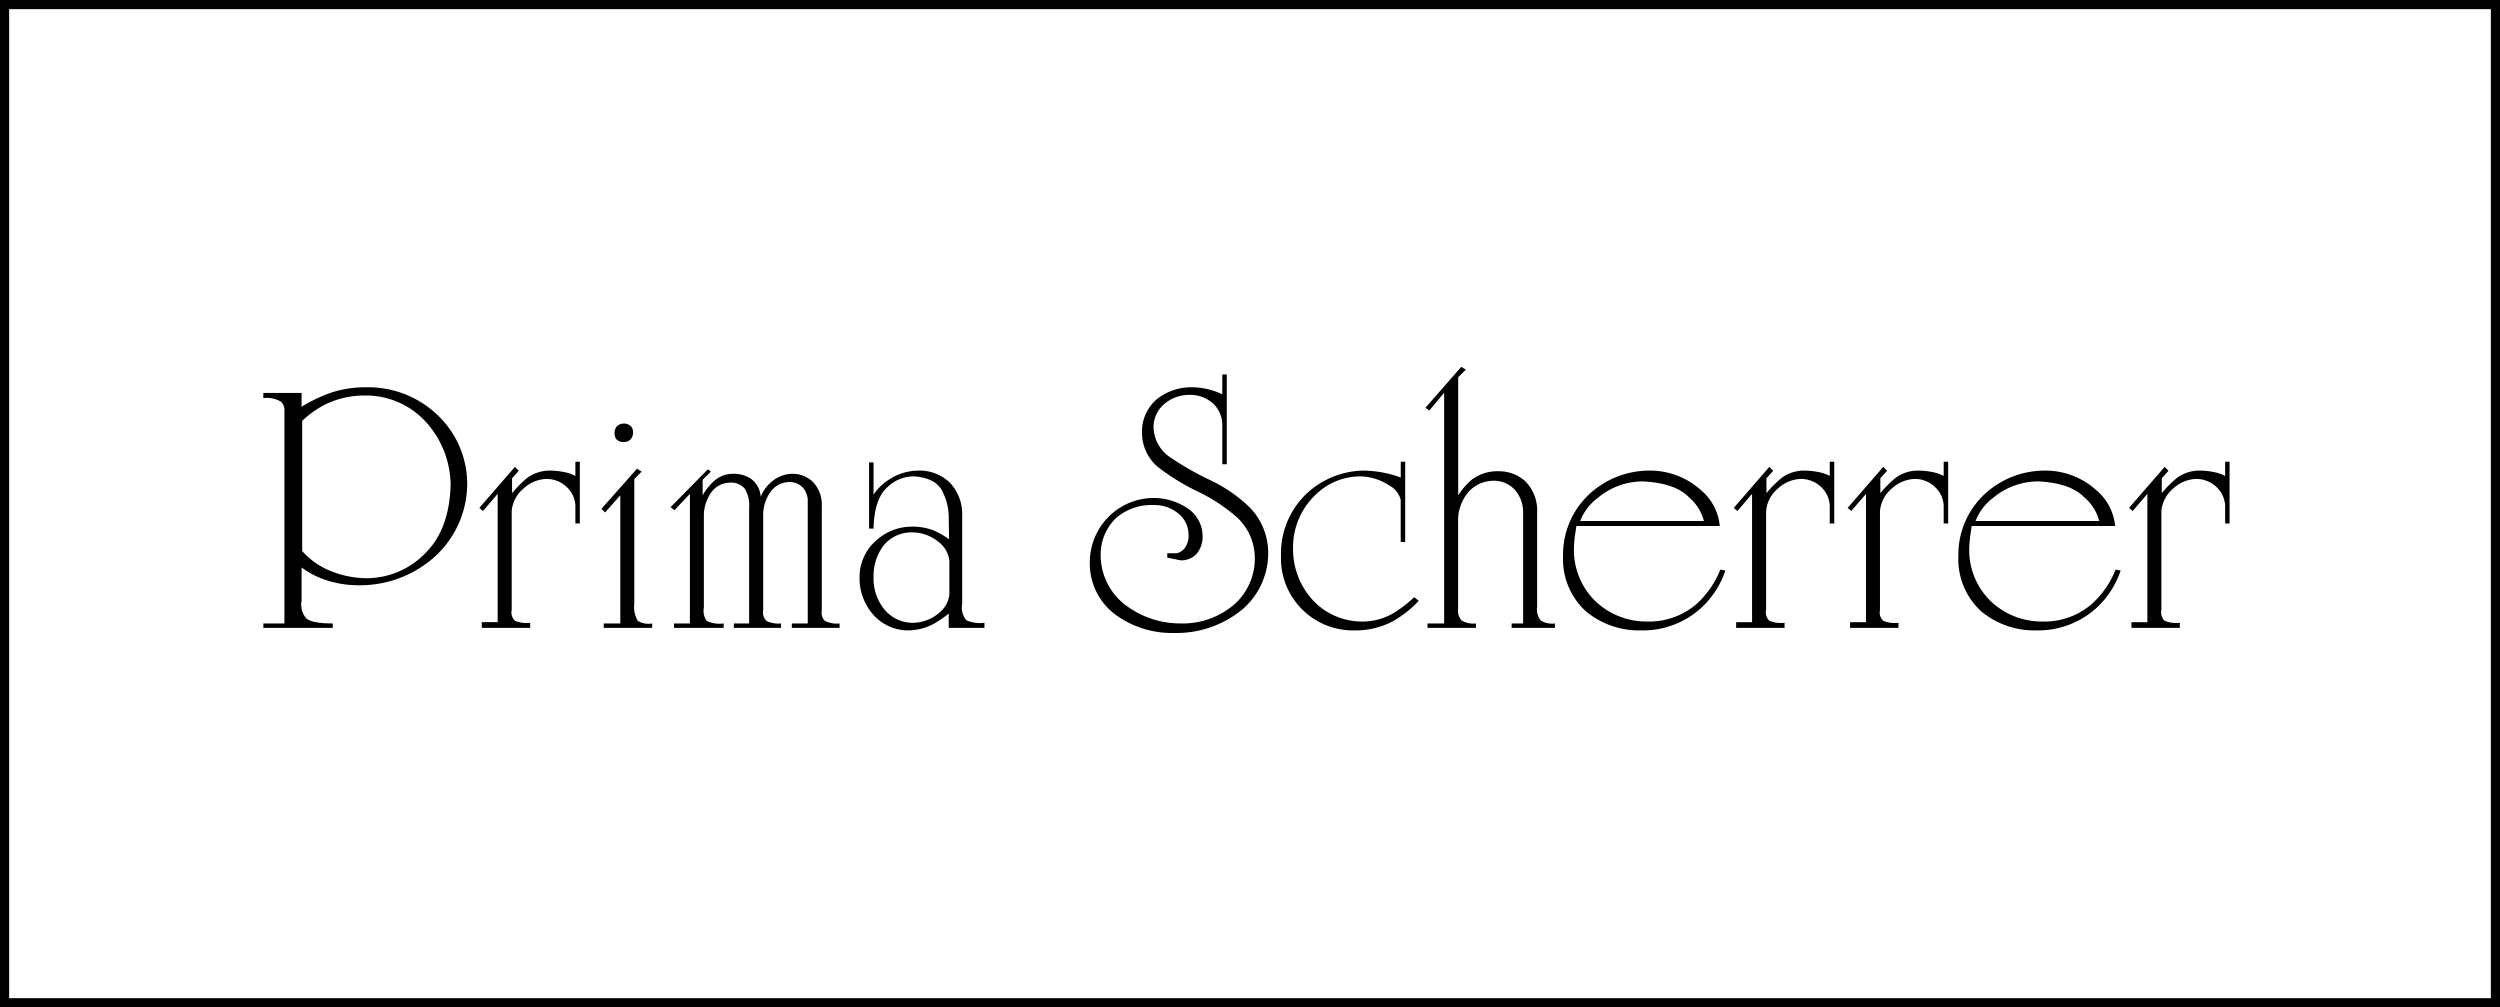
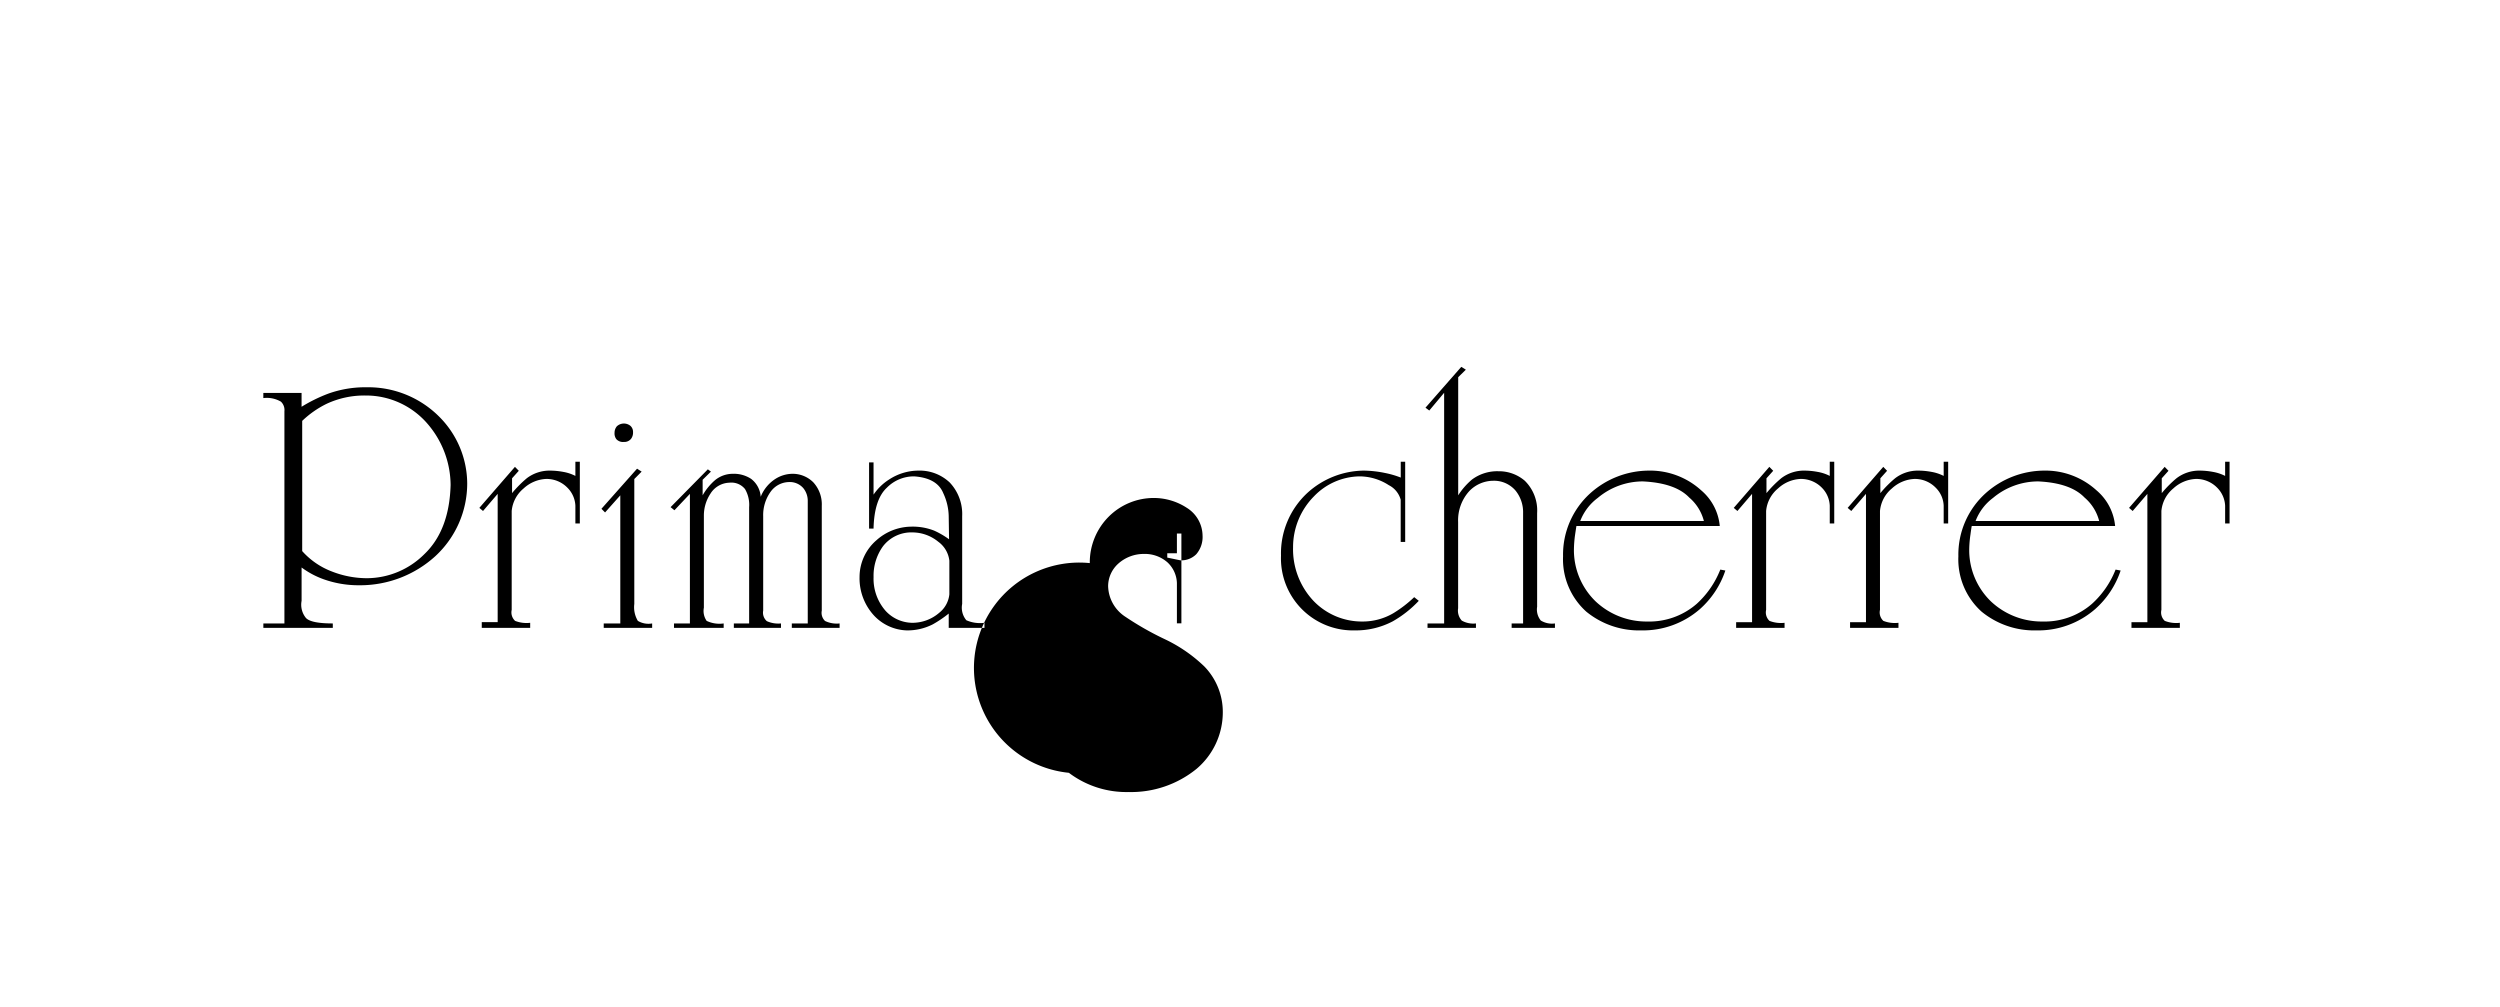
<svg xmlns="http://www.w3.org/2000/svg" id="menu_psc.svg" width="273" height="110" viewBox="0 0 273 110">
  <defs>
    <style>
      .cls-1 {
        fill: none;
        stroke: #000;
        stroke-width: 1px;
      }

      .cls-1, .cls-2 {
        fill-rule: evenodd;
      }
    </style>
  </defs>
-   <path id="長方形_1" data-name="長方形 1" class="cls-1" d="M396,1630H668v109H396V1630Z" transform="translate(-395.5 -1629.5)" />
-   <path id="_002_Prima_Scherrer" data-name="002_Prima Scherrer" class="cls-2" d="M424.256,1672.97v-0.56h4.176v1.51a16.924,16.924,0,0,1,2.931-1.44,11.97,11.97,0,0,1,4.2-.69,10.949,10.949,0,0,1,7.887,3.2,10.367,10.367,0,0,1,3.069,7.29,10.8,10.8,0,0,1-3.476,7.95,12.186,12.186,0,0,1-8.293,3.18,11.323,11.323,0,0,1-3.952-.67,9.263,9.263,0,0,1-2.364-1.27v3.64a2.288,2.288,0,0,0,.481,1.88c0.392,0.4,1.367.59,2.927,0.59v0.48h-7.584v-0.48h2.3v-23.17a1.25,1.25,0,0,0-.382-1.05A3.091,3.091,0,0,0,424.256,1672.97Zm4.244,2.49v14.22a8.284,8.284,0,0,0,3.225,2.22,10.536,10.536,0,0,0,3.836.74,8.925,8.925,0,0,0,6.272-2.62q2.736-2.61,2.874-7.56a10.34,10.34,0,0,0-2.528-6.69,8.857,8.857,0,0,0-6.775-3.08,9.715,9.715,0,0,0-4.247.91A10.594,10.594,0,0,0,428.5,1675.46Zm24.895,22.6h-5.286v-0.62h1.737v-14.01l-1.6,1.87-0.4-.34,3.886-4.48,0.42,0.43-0.735.82v1.62a12.517,12.517,0,0,1,1.614-1.63,4.108,4.108,0,0,1,2.532-.83,8.131,8.131,0,0,1,1.443.14,4.656,4.656,0,0,1,1.326.44v-1.55h0.486v6.74h-0.486v-1.94a2.946,2.946,0,0,0-.858-1.95,3.174,3.174,0,0,0-2.328-.97,3.878,3.878,0,0,0-2.469,1.04,3.628,3.628,0,0,0-1.3,2.46v10.8a1.263,1.263,0,0,0,.372,1.2,3.42,3.42,0,0,0,1.647.21v0.55Zm11.371-16.25v13.64a2.892,2.892,0,0,0,.388,1.85,2.257,2.257,0,0,0,1.561.28v0.48h-5.288v-0.48h1.81v-13.99l-1.664,1.87-0.395-.4,3.889-4.38,0.5,0.32Zm-2.157-5.04a1.094,1.094,0,0,1,.253-0.72,1.131,1.131,0,0,1,1.489-.04,0.89,0.89,0,0,1,.277.68,1.137,1.137,0,0,1-.21.72,0.938,0.938,0,0,1-.8.35,0.969,0.969,0,0,1-.817-0.31A1.02,1.02,0,0,1,462.609,1676.77Zm9.758,19.07a1.889,1.889,0,0,0,.3,1.46,3.236,3.236,0,0,0,1.858.28v0.48H469.1v-0.48h1.738v-14.15l-1.691,1.79-0.418-.34,4.068-4.13,0.337,0.25-0.906.89v1.7a6.312,6.312,0,0,1,1.324-1.63,3.047,3.047,0,0,1,1.922-.72,3.444,3.444,0,0,1,2.045.55,2.677,2.677,0,0,1,1.049,1.96,4.137,4.137,0,0,1,1.647-1.98,3.538,3.538,0,0,1,1.764-.53,3.18,3.18,0,0,1,2.333.93,3.539,3.539,0,0,1,.926,2.55v11.46a1.236,1.236,0,0,0,.356,1.13,2.933,2.933,0,0,0,1.59.27v0.48h-5.218v-0.48h1.741v-13.41a2.2,2.2,0,0,0-.482-1.36,1.947,1.947,0,0,0-1.561-.67,2.522,2.522,0,0,0-1.983,1.02,4.358,4.358,0,0,0-.841,2.71v10.31a1.222,1.222,0,0,0,.4,1.15,3.029,3.029,0,0,0,1.544.25v0.48h-5.148v-0.48h1.67v-12.7a3.416,3.416,0,0,0-.454-1.98,1.912,1.912,0,0,0-1.7-.69,2.52,2.52,0,0,0-2.078,1.21,4.326,4.326,0,0,0-.711,2.35v10.07Zm18.527-12.33a5.817,5.817,0,0,1,1.716-1.66,5.878,5.878,0,0,1,3.2-.96,4.782,4.782,0,0,1,3.4,1.3,5.007,5.007,0,0,1,1.359,3.68v9.58a2.134,2.134,0,0,0,.455,1.78,3.677,3.677,0,0,0,1.979.28v0.55H499.1v-1.56a12.318,12.318,0,0,1-1.743,1.18,6.1,6.1,0,0,1-2.838.66,5.112,5.112,0,0,1-3.545-1.59,6,6,0,0,1-1.611-4.24,5.3,5.3,0,0,1,1.85-4.02,5.783,5.783,0,0,1,3.78-1.48,6.376,6.376,0,0,1,2.53.44,9.105,9.105,0,0,1,1.614.94l-0.037-2.44a6.16,6.16,0,0,0-.593-2.59c-0.448-1.11-1.507-1.72-3.177-1.84a4.145,4.145,0,0,0-2.989,1.24c-0.914.85-1.4,2.34-1.45,4.46h-0.488v-7.23h0.488v3.52Zm0,9a5.321,5.321,0,0,0,1.3,3.68,4.019,4.019,0,0,0,2.9,1.32,4.481,4.481,0,0,0,2.988-1.11,2.948,2.948,0,0,0,1.088-2v-3.67a2.966,2.966,0,0,0-1.209-2.07,4.472,4.472,0,0,0-2.789-1.02,3.9,3.9,0,0,0-3.262,1.53A5.5,5.5,0,0,0,490.894,1692.51Zm23.611-1.52a7.078,7.078,0,0,1,2.086-5.09,6.955,6.955,0,0,1,4.907-2.02,6.59,6.59,0,0,1,3.595,1.07,3.624,3.624,0,0,1,1.726,3.02,2.88,2.88,0,0,1-.685,2.05,2.308,2.308,0,0,1-1.723.67l-1.446-.3v-0.47h1.053a1.762,1.762,0,0,0,.839-0.54,2.339,2.339,0,0,0,.43-1.56,2.948,2.948,0,0,0-1.084-2.22,4.086,4.086,0,0,0-2.7-.95,5.976,5.976,0,0,0-4.1,1.39,5.507,5.507,0,0,0-1.709,3.96,6.865,6.865,0,0,0,2.95,5.75,9.909,9.909,0,0,0,5.693,1.83,8.671,8.671,0,0,0,6-2.12,6.713,6.713,0,0,0,2.188-4.97,6.063,6.063,0,0,0-1.949-4.5,18.69,18.69,0,0,0-4.229-2.79,23.741,23.741,0,0,1-4.228-2.57,4.83,4.83,0,0,1-1.909-3.86,4.629,4.629,0,0,1,1.63-3.69,6.027,6.027,0,0,1,3.883-1.29,7.7,7.7,0,0,1,1.834.25,8.445,8.445,0,0,1,1.417.51v-2.16h0.49v9.81h-0.49v-4.4a3.217,3.217,0,0,0-1.031-2.26,3.72,3.72,0,0,0-2.558-.92,4.161,4.161,0,0,0-2.836,1.08,3.327,3.327,0,0,0-1.086,2.42,4.106,4.106,0,0,0,1.913,3.38,32.815,32.815,0,0,0,4.277,2.43,16.188,16.188,0,0,1,4.32,2.98,7.129,7.129,0,0,1,2.013,5.01,8.094,8.094,0,0,1-2.868,6.17,11.33,11.33,0,0,1-7.435,2.53,10.408,10.408,0,0,1-6.506-2.1A6.949,6.949,0,0,1,514.505,1690.99Zm34.442-11.07v8.76h-0.491v-4.61a2.514,2.514,0,0,0-1.3-1.59,5.912,5.912,0,0,0-3.235-.96,7.041,7.041,0,0,0-4.944,2.19,7.882,7.882,0,0,0-2.274,5.57,8.222,8.222,0,0,0,2.225,5.83,7.315,7.315,0,0,0,5.328,2.26,6.614,6.614,0,0,0,3.4-.91,13.293,13.293,0,0,0,2.275-1.75l0.5,0.4a12.114,12.114,0,0,1-2.844,2.24,8.659,8.659,0,0,1-4.141.99,7.87,7.87,0,0,1-8.061-8.17,9,9,0,0,1,2.931-6.89,9.3,9.3,0,0,1,6.105-2.39,12.129,12.129,0,0,1,2.327.26,9.96,9.96,0,0,1,1.713.5v-1.73h0.491Zm10.19,1.04a4.317,4.317,0,0,1,2.861,1.03,4.544,4.544,0,0,1,1.356,3.55v10.22a1.9,1.9,0,0,0,.4,1.5,2.336,2.336,0,0,0,1.546.32v0.48h-4.729v-0.48h1.251v-12.04a3.751,3.751,0,0,0-.836-2.48,3.084,3.084,0,0,0-2.431-1.06,3.657,3.657,0,0,0-2.619,1.14,4.742,4.742,0,0,0-1.209,3.37v9.41a1.617,1.617,0,0,0,.4,1.35,2.559,2.559,0,0,0,1.547.31v0.48h-5.289v-0.48H553.2v-25.19l-1.622,1.94-0.416-.31,3.91-4.46,0.5,0.31-0.837.82v12.9a7.6,7.6,0,0,1,1.5-1.72A4.618,4.618,0,0,1,559.137,1680.96Zm7.049,9.29a9.03,9.03,0,0,1,3-6.91,9.642,9.642,0,0,1,6.351-2.45,8.3,8.3,0,0,1,5.75,2.17,5.79,5.79,0,0,1,2.012,3.88H567.647c-0.012.04-.054,0.33-0.139,0.89a12.948,12.948,0,0,0-.135,1.61,7.789,7.789,0,0,0,2.388,5.75,8.085,8.085,0,0,0,5.622,2.18,7.893,7.893,0,0,0,5.386-1.92,9.992,9.992,0,0,0,2.588-3.75l0.552,0.1a9.759,9.759,0,0,1-2.763,4.2,9.473,9.473,0,0,1-6.417,2.34,9.1,9.1,0,0,1-6.009-2.05A7.686,7.686,0,0,1,566.186,1690.25Zm8.718-8.18a7.654,7.654,0,0,0-4.925,1.8,5.7,5.7,0,0,0-1.916,2.52h13.5a4.986,4.986,0,0,0-1.6-2.56Q578.443,1682.24,574.9,1682.07Zm15.469,15.99h-5.286v-0.62h1.739v-14.01l-1.6,1.87-0.4-.34,3.887-4.48,0.422,0.43-0.736.82v1.62a12.228,12.228,0,0,1,1.616-1.63,4.1,4.1,0,0,1,2.526-.83,8.052,8.052,0,0,1,1.443.14,4.547,4.547,0,0,1,1.325.44v-1.55h0.49v6.74h-0.49v-1.94a2.949,2.949,0,0,0-.85-1.95,3.188,3.188,0,0,0-2.331-.97,3.863,3.863,0,0,0-2.468,1.04,3.6,3.6,0,0,0-1.3,2.46v10.8a1.263,1.263,0,0,0,.369,1.2,3.42,3.42,0,0,0,1.645.21v0.55Zm12.44,0h-5.285v-0.62h1.737v-14.01l-1.605,1.87-0.394-.34,3.889-4.48,0.416,0.43-0.736.82v1.62a12.01,12.01,0,0,1,1.618-1.63,4.083,4.083,0,0,1,2.529-.83,8.14,8.14,0,0,1,1.443.14,4.713,4.713,0,0,1,1.325.44v-1.55h0.49v6.74h-0.49v-1.94a2.9,2.9,0,0,0-.858-1.95,3.172,3.172,0,0,0-2.327-.97,3.885,3.885,0,0,0-2.471,1.04,3.61,3.61,0,0,0-1.3,2.46v10.8a1.256,1.256,0,0,0,.369,1.2,3.432,3.432,0,0,0,1.649.21v0.55Zm6.541-7.81a9.034,9.034,0,0,1,3-6.91,9.65,9.65,0,0,1,6.354-2.45,8.287,8.287,0,0,1,5.746,2.17,5.794,5.794,0,0,1,2.017,3.88H610.817c-0.014.04-.063,0.33-0.137,0.89a12.424,12.424,0,0,0-.14,1.61,7.781,7.781,0,0,0,2.387,5.75,8.092,8.092,0,0,0,5.622,2.18,7.872,7.872,0,0,0,5.381-1.92,9.959,9.959,0,0,0,2.592-3.75l0.553,0.1a9.772,9.772,0,0,1-2.767,4.2,9.466,9.466,0,0,1-6.416,2.34,9.082,9.082,0,0,1-6.005-2.05A7.685,7.685,0,0,1,609.354,1690.25Zm8.717-8.18a7.674,7.674,0,0,0-4.929,1.8,5.628,5.628,0,0,0-1.906,2.52h13.493a5,5,0,0,0-1.6-2.56C622.112,1682.77,620.43,1682.18,618.071,1682.07Zm15.47,15.99h-5.284v-0.62h1.737v-14.01l-1.605,1.87-0.394-.34,3.888-4.48,0.417,0.43-0.735.82v1.62a12.118,12.118,0,0,1,1.617-1.63,4.084,4.084,0,0,1,2.532-.83,8.068,8.068,0,0,1,1.438.14,4.74,4.74,0,0,1,1.332.44v-1.55h0.485v6.74h-0.485v-1.94a2.965,2.965,0,0,0-.858-1.95,3.19,3.19,0,0,0-2.332-.97,3.883,3.883,0,0,0-2.47,1.04,3.606,3.606,0,0,0-1.3,2.46v10.8a1.251,1.251,0,0,0,.37,1.2,3.413,3.413,0,0,0,1.646.21v0.55Z" transform="translate(-395.5 -1629.5)" />
+   <path id="_002_Prima_Scherrer" data-name="002_Prima Scherrer" class="cls-2" d="M424.256,1672.97v-0.56h4.176v1.51a16.924,16.924,0,0,1,2.931-1.44,11.97,11.97,0,0,1,4.2-.69,10.949,10.949,0,0,1,7.887,3.2,10.367,10.367,0,0,1,3.069,7.29,10.8,10.8,0,0,1-3.476,7.95,12.186,12.186,0,0,1-8.293,3.18,11.323,11.323,0,0,1-3.952-.67,9.263,9.263,0,0,1-2.364-1.27v3.64a2.288,2.288,0,0,0,.481,1.88c0.392,0.4,1.367.59,2.927,0.59v0.48h-7.584v-0.48h2.3v-23.17a1.25,1.25,0,0,0-.382-1.05A3.091,3.091,0,0,0,424.256,1672.97Zm4.244,2.49v14.22a8.284,8.284,0,0,0,3.225,2.22,10.536,10.536,0,0,0,3.836.74,8.925,8.925,0,0,0,6.272-2.62q2.736-2.61,2.874-7.56a10.34,10.34,0,0,0-2.528-6.69,8.857,8.857,0,0,0-6.775-3.08,9.715,9.715,0,0,0-4.247.91A10.594,10.594,0,0,0,428.5,1675.46Zm24.895,22.6h-5.286v-0.62h1.737v-14.01l-1.6,1.87-0.4-.34,3.886-4.48,0.42,0.43-0.735.82v1.62a12.517,12.517,0,0,1,1.614-1.63,4.108,4.108,0,0,1,2.532-.83,8.131,8.131,0,0,1,1.443.14,4.656,4.656,0,0,1,1.326.44v-1.55h0.486v6.74h-0.486v-1.94a2.946,2.946,0,0,0-.858-1.95,3.174,3.174,0,0,0-2.328-.97,3.878,3.878,0,0,0-2.469,1.04,3.628,3.628,0,0,0-1.3,2.46v10.8a1.263,1.263,0,0,0,.372,1.2,3.42,3.42,0,0,0,1.647.21v0.55Zm11.371-16.25v13.64a2.892,2.892,0,0,0,.388,1.85,2.257,2.257,0,0,0,1.561.28v0.48h-5.288v-0.48h1.81v-13.99l-1.664,1.87-0.395-.4,3.889-4.38,0.5,0.32Zm-2.157-5.04a1.094,1.094,0,0,1,.253-0.72,1.131,1.131,0,0,1,1.489-.04,0.89,0.89,0,0,1,.277.68,1.137,1.137,0,0,1-.21.72,0.938,0.938,0,0,1-.8.35,0.969,0.969,0,0,1-.817-0.31A1.02,1.02,0,0,1,462.609,1676.77Zm9.758,19.07a1.889,1.889,0,0,0,.3,1.46,3.236,3.236,0,0,0,1.858.28v0.48H469.1v-0.48h1.738v-14.15l-1.691,1.79-0.418-.34,4.068-4.13,0.337,0.25-0.906.89v1.7a6.312,6.312,0,0,1,1.324-1.63,3.047,3.047,0,0,1,1.922-.72,3.444,3.444,0,0,1,2.045.55,2.677,2.677,0,0,1,1.049,1.96,4.137,4.137,0,0,1,1.647-1.98,3.538,3.538,0,0,1,1.764-.53,3.18,3.18,0,0,1,2.333.93,3.539,3.539,0,0,1,.926,2.55v11.46a1.236,1.236,0,0,0,.356,1.13,2.933,2.933,0,0,0,1.59.27v0.48h-5.218v-0.48h1.741v-13.41a2.2,2.2,0,0,0-.482-1.36,1.947,1.947,0,0,0-1.561-.67,2.522,2.522,0,0,0-1.983,1.02,4.358,4.358,0,0,0-.841,2.71v10.31a1.222,1.222,0,0,0,.4,1.15,3.029,3.029,0,0,0,1.544.25v0.48h-5.148v-0.48h1.67v-12.7a3.416,3.416,0,0,0-.454-1.98,1.912,1.912,0,0,0-1.7-.69,2.52,2.52,0,0,0-2.078,1.21,4.326,4.326,0,0,0-.711,2.35v10.07Zm18.527-12.33a5.817,5.817,0,0,1,1.716-1.66,5.878,5.878,0,0,1,3.2-.96,4.782,4.782,0,0,1,3.4,1.3,5.007,5.007,0,0,1,1.359,3.68v9.58a2.134,2.134,0,0,0,.455,1.78,3.677,3.677,0,0,0,1.979.28v0.55H499.1v-1.56a12.318,12.318,0,0,1-1.743,1.18,6.1,6.1,0,0,1-2.838.66,5.112,5.112,0,0,1-3.545-1.59,6,6,0,0,1-1.611-4.24,5.3,5.3,0,0,1,1.85-4.02,5.783,5.783,0,0,1,3.78-1.48,6.376,6.376,0,0,1,2.53.44,9.105,9.105,0,0,1,1.614.94l-0.037-2.44a6.16,6.16,0,0,0-.593-2.59c-0.448-1.11-1.507-1.72-3.177-1.84a4.145,4.145,0,0,0-2.989,1.24c-0.914.85-1.4,2.34-1.45,4.46h-0.488v-7.23h0.488v3.52Zm0,9a5.321,5.321,0,0,0,1.3,3.68,4.019,4.019,0,0,0,2.9,1.32,4.481,4.481,0,0,0,2.988-1.11,2.948,2.948,0,0,0,1.088-2v-3.67a2.966,2.966,0,0,0-1.209-2.07,4.472,4.472,0,0,0-2.789-1.02,3.9,3.9,0,0,0-3.262,1.53A5.5,5.5,0,0,0,490.894,1692.51Zm23.611-1.52a7.078,7.078,0,0,1,2.086-5.09,6.955,6.955,0,0,1,4.907-2.02,6.59,6.59,0,0,1,3.595,1.07,3.624,3.624,0,0,1,1.726,3.02,2.88,2.88,0,0,1-.685,2.05,2.308,2.308,0,0,1-1.723.67l-1.446-.3v-0.47h1.053v-2.16h0.49v9.81h-0.49v-4.4a3.217,3.217,0,0,0-1.031-2.26,3.72,3.72,0,0,0-2.558-.92,4.161,4.161,0,0,0-2.836,1.08,3.327,3.327,0,0,0-1.086,2.42,4.106,4.106,0,0,0,1.913,3.38,32.815,32.815,0,0,0,4.277,2.43,16.188,16.188,0,0,1,4.32,2.98,7.129,7.129,0,0,1,2.013,5.01,8.094,8.094,0,0,1-2.868,6.17,11.33,11.33,0,0,1-7.435,2.53,10.408,10.408,0,0,1-6.506-2.1A6.949,6.949,0,0,1,514.505,1690.99Zm34.442-11.07v8.76h-0.491v-4.61a2.514,2.514,0,0,0-1.3-1.59,5.912,5.912,0,0,0-3.235-.96,7.041,7.041,0,0,0-4.944,2.19,7.882,7.882,0,0,0-2.274,5.57,8.222,8.222,0,0,0,2.225,5.83,7.315,7.315,0,0,0,5.328,2.26,6.614,6.614,0,0,0,3.4-.91,13.293,13.293,0,0,0,2.275-1.75l0.5,0.4a12.114,12.114,0,0,1-2.844,2.24,8.659,8.659,0,0,1-4.141.99,7.87,7.87,0,0,1-8.061-8.17,9,9,0,0,1,2.931-6.89,9.3,9.3,0,0,1,6.105-2.39,12.129,12.129,0,0,1,2.327.26,9.96,9.96,0,0,1,1.713.5v-1.73h0.491Zm10.19,1.04a4.317,4.317,0,0,1,2.861,1.03,4.544,4.544,0,0,1,1.356,3.55v10.22a1.9,1.9,0,0,0,.4,1.5,2.336,2.336,0,0,0,1.546.32v0.48h-4.729v-0.48h1.251v-12.04a3.751,3.751,0,0,0-.836-2.48,3.084,3.084,0,0,0-2.431-1.06,3.657,3.657,0,0,0-2.619,1.14,4.742,4.742,0,0,0-1.209,3.37v9.41a1.617,1.617,0,0,0,.4,1.35,2.559,2.559,0,0,0,1.547.31v0.48h-5.289v-0.48H553.2v-25.19l-1.622,1.94-0.416-.31,3.91-4.46,0.5,0.31-0.837.82v12.9a7.6,7.6,0,0,1,1.5-1.72A4.618,4.618,0,0,1,559.137,1680.96Zm7.049,9.29a9.03,9.03,0,0,1,3-6.91,9.642,9.642,0,0,1,6.351-2.45,8.3,8.3,0,0,1,5.75,2.17,5.79,5.79,0,0,1,2.012,3.88H567.647c-0.012.04-.054,0.33-0.139,0.89a12.948,12.948,0,0,0-.135,1.61,7.789,7.789,0,0,0,2.388,5.75,8.085,8.085,0,0,0,5.622,2.18,7.893,7.893,0,0,0,5.386-1.92,9.992,9.992,0,0,0,2.588-3.75l0.552,0.1a9.759,9.759,0,0,1-2.763,4.2,9.473,9.473,0,0,1-6.417,2.34,9.1,9.1,0,0,1-6.009-2.05A7.686,7.686,0,0,1,566.186,1690.25Zm8.718-8.18a7.654,7.654,0,0,0-4.925,1.8,5.7,5.7,0,0,0-1.916,2.52h13.5a4.986,4.986,0,0,0-1.6-2.56Q578.443,1682.24,574.9,1682.07Zm15.469,15.99h-5.286v-0.62h1.739v-14.01l-1.6,1.87-0.4-.34,3.887-4.48,0.422,0.43-0.736.82v1.62a12.228,12.228,0,0,1,1.616-1.63,4.1,4.1,0,0,1,2.526-.83,8.052,8.052,0,0,1,1.443.14,4.547,4.547,0,0,1,1.325.44v-1.55h0.49v6.74h-0.49v-1.94a2.949,2.949,0,0,0-.85-1.95,3.188,3.188,0,0,0-2.331-.97,3.863,3.863,0,0,0-2.468,1.04,3.6,3.6,0,0,0-1.3,2.46v10.8a1.263,1.263,0,0,0,.369,1.2,3.42,3.42,0,0,0,1.645.21v0.55Zm12.44,0h-5.285v-0.62h1.737v-14.01l-1.605,1.87-0.394-.34,3.889-4.48,0.416,0.43-0.736.82v1.62a12.01,12.01,0,0,1,1.618-1.63,4.083,4.083,0,0,1,2.529-.83,8.14,8.14,0,0,1,1.443.14,4.713,4.713,0,0,1,1.325.44v-1.55h0.49v6.74h-0.49v-1.94a2.9,2.9,0,0,0-.858-1.95,3.172,3.172,0,0,0-2.327-.97,3.885,3.885,0,0,0-2.471,1.04,3.61,3.61,0,0,0-1.3,2.46v10.8a1.256,1.256,0,0,0,.369,1.2,3.432,3.432,0,0,0,1.649.21v0.55Zm6.541-7.81a9.034,9.034,0,0,1,3-6.91,9.65,9.65,0,0,1,6.354-2.45,8.287,8.287,0,0,1,5.746,2.17,5.794,5.794,0,0,1,2.017,3.88H610.817c-0.014.04-.063,0.33-0.137,0.89a12.424,12.424,0,0,0-.14,1.61,7.781,7.781,0,0,0,2.387,5.75,8.092,8.092,0,0,0,5.622,2.18,7.872,7.872,0,0,0,5.381-1.92,9.959,9.959,0,0,0,2.592-3.75l0.553,0.1a9.772,9.772,0,0,1-2.767,4.2,9.466,9.466,0,0,1-6.416,2.34,9.082,9.082,0,0,1-6.005-2.05A7.685,7.685,0,0,1,609.354,1690.25Zm8.717-8.18a7.674,7.674,0,0,0-4.929,1.8,5.628,5.628,0,0,0-1.906,2.52h13.493a5,5,0,0,0-1.6-2.56C622.112,1682.77,620.43,1682.18,618.071,1682.07Zm15.47,15.99h-5.284v-0.62h1.737v-14.01l-1.605,1.87-0.394-.34,3.888-4.48,0.417,0.43-0.735.82v1.62a12.118,12.118,0,0,1,1.617-1.63,4.084,4.084,0,0,1,2.532-.83,8.068,8.068,0,0,1,1.438.14,4.74,4.74,0,0,1,1.332.44v-1.55h0.485v6.74h-0.485v-1.94a2.965,2.965,0,0,0-.858-1.95,3.19,3.19,0,0,0-2.332-.97,3.883,3.883,0,0,0-2.47,1.04,3.606,3.606,0,0,0-1.3,2.46v10.8a1.251,1.251,0,0,0,.37,1.2,3.413,3.413,0,0,0,1.646.21v0.55Z" transform="translate(-395.5 -1629.5)" />
</svg>